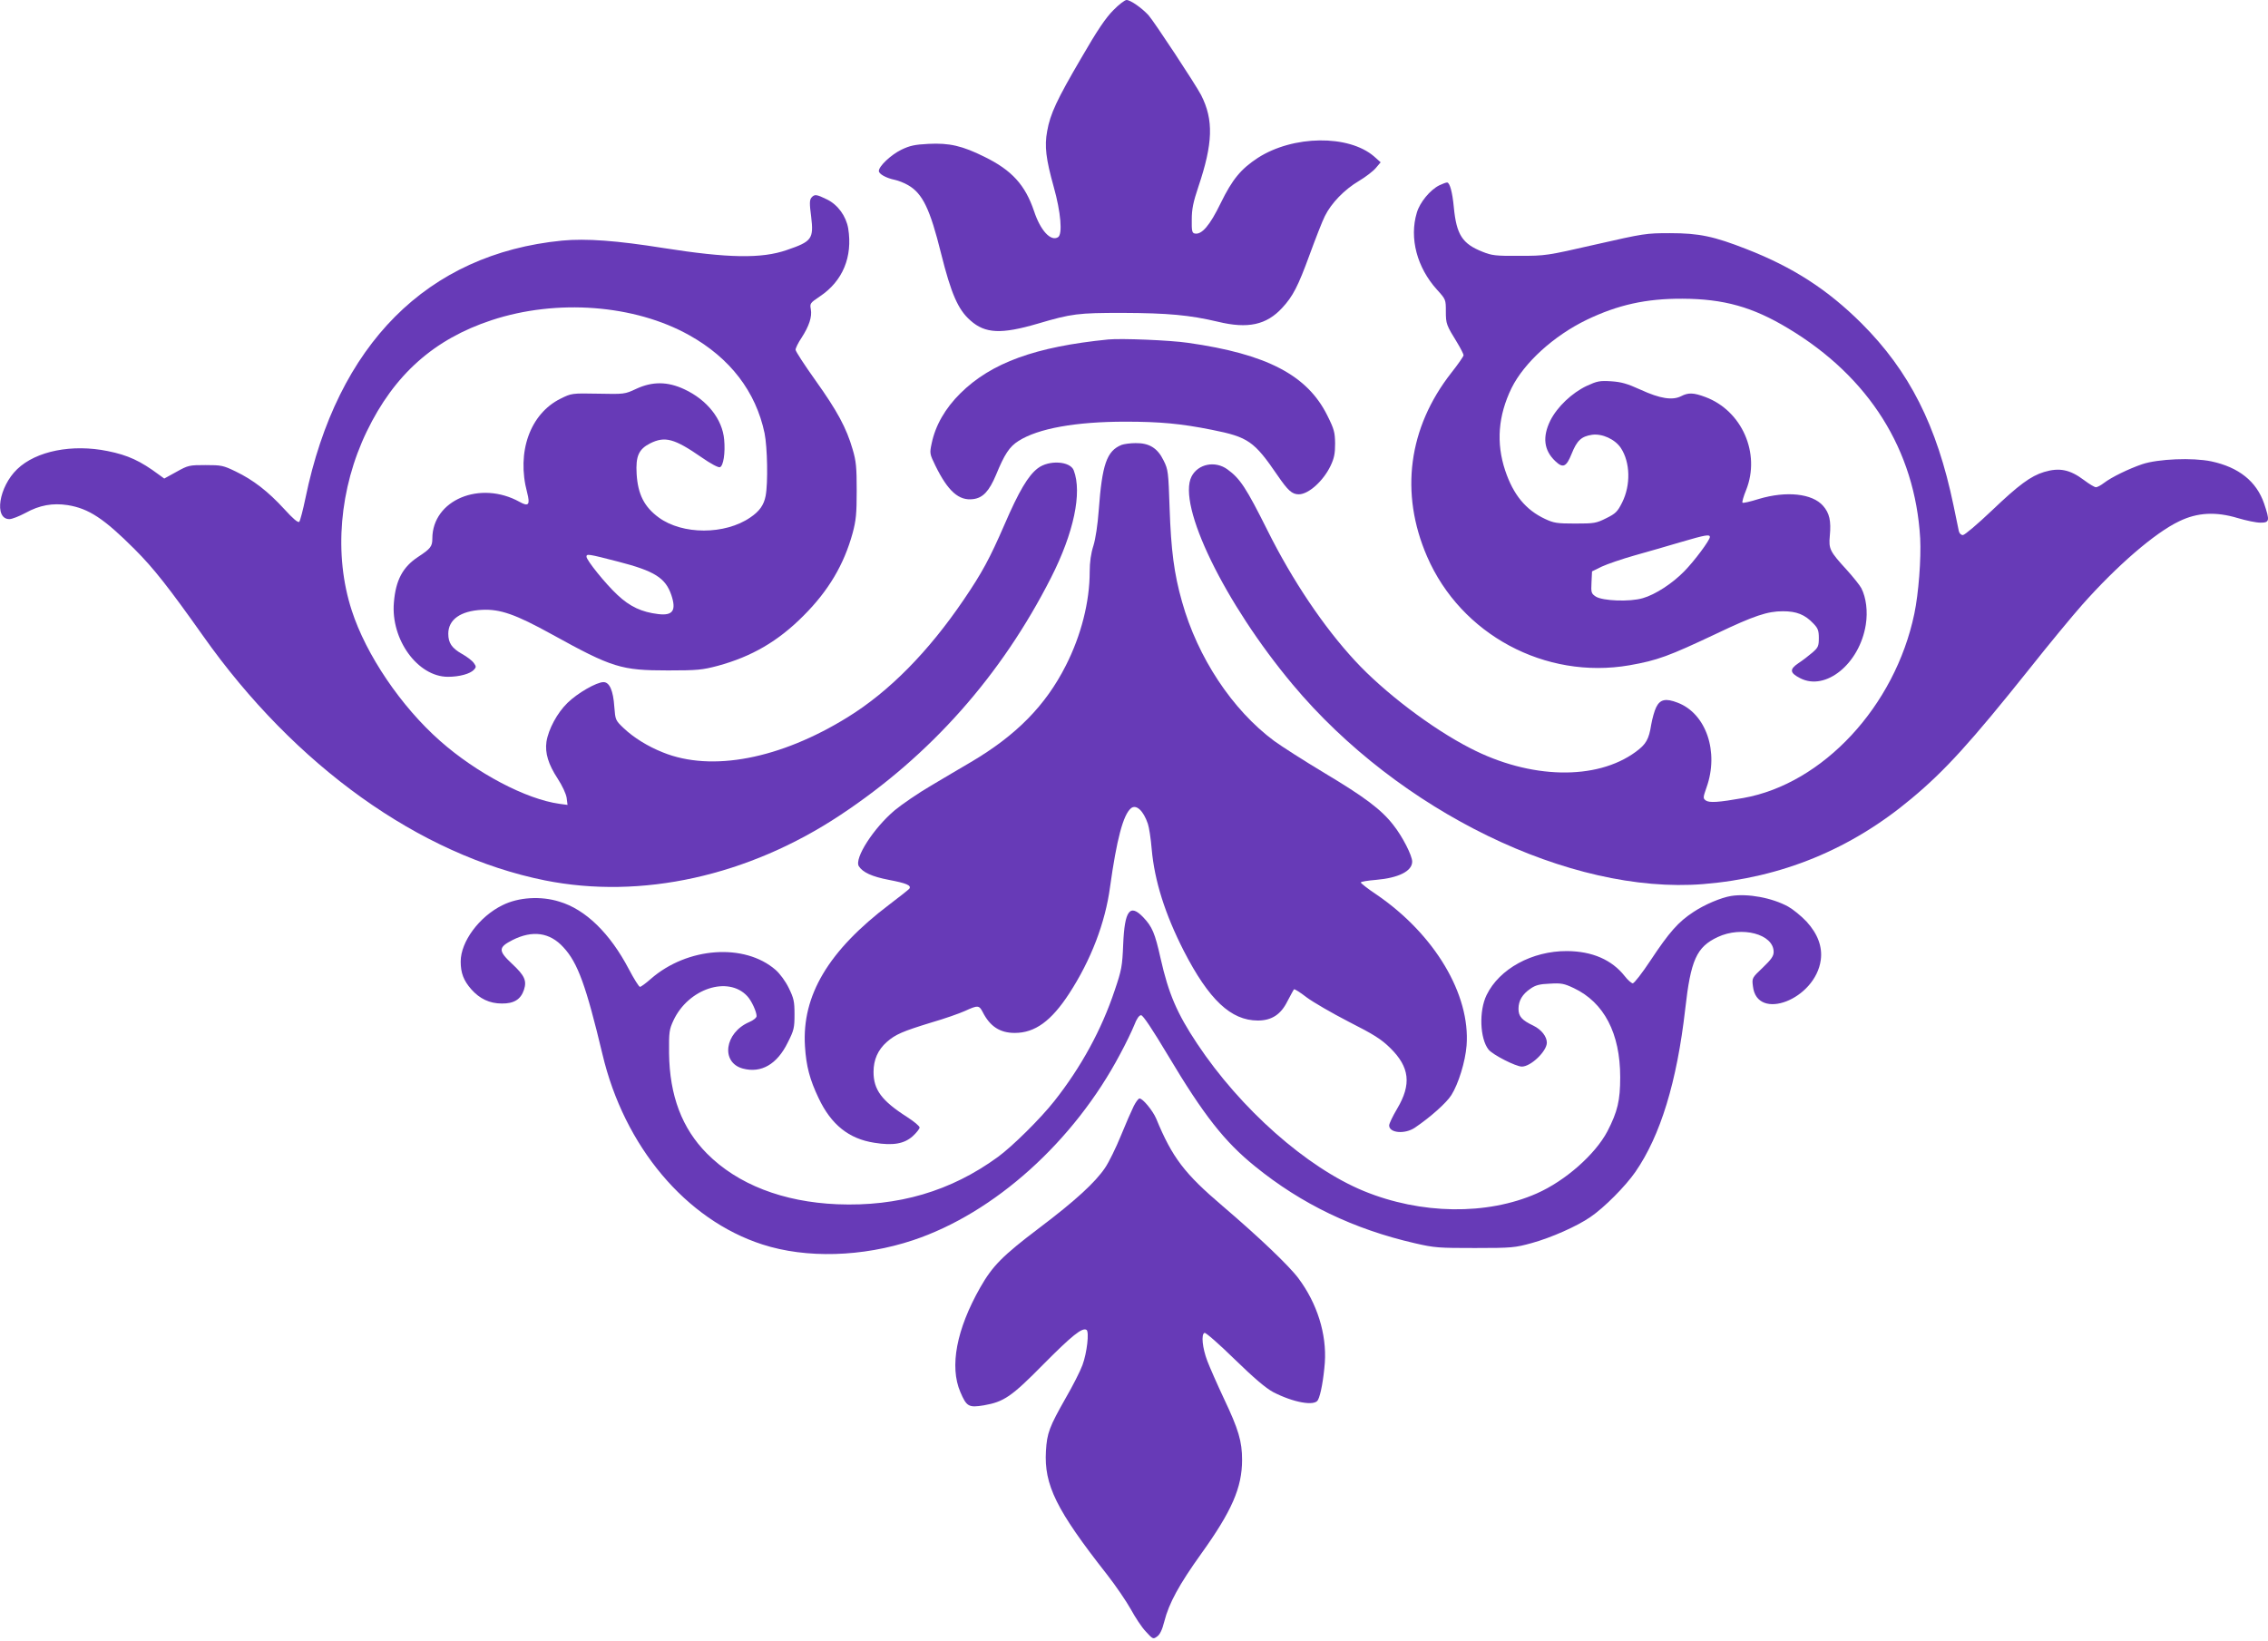
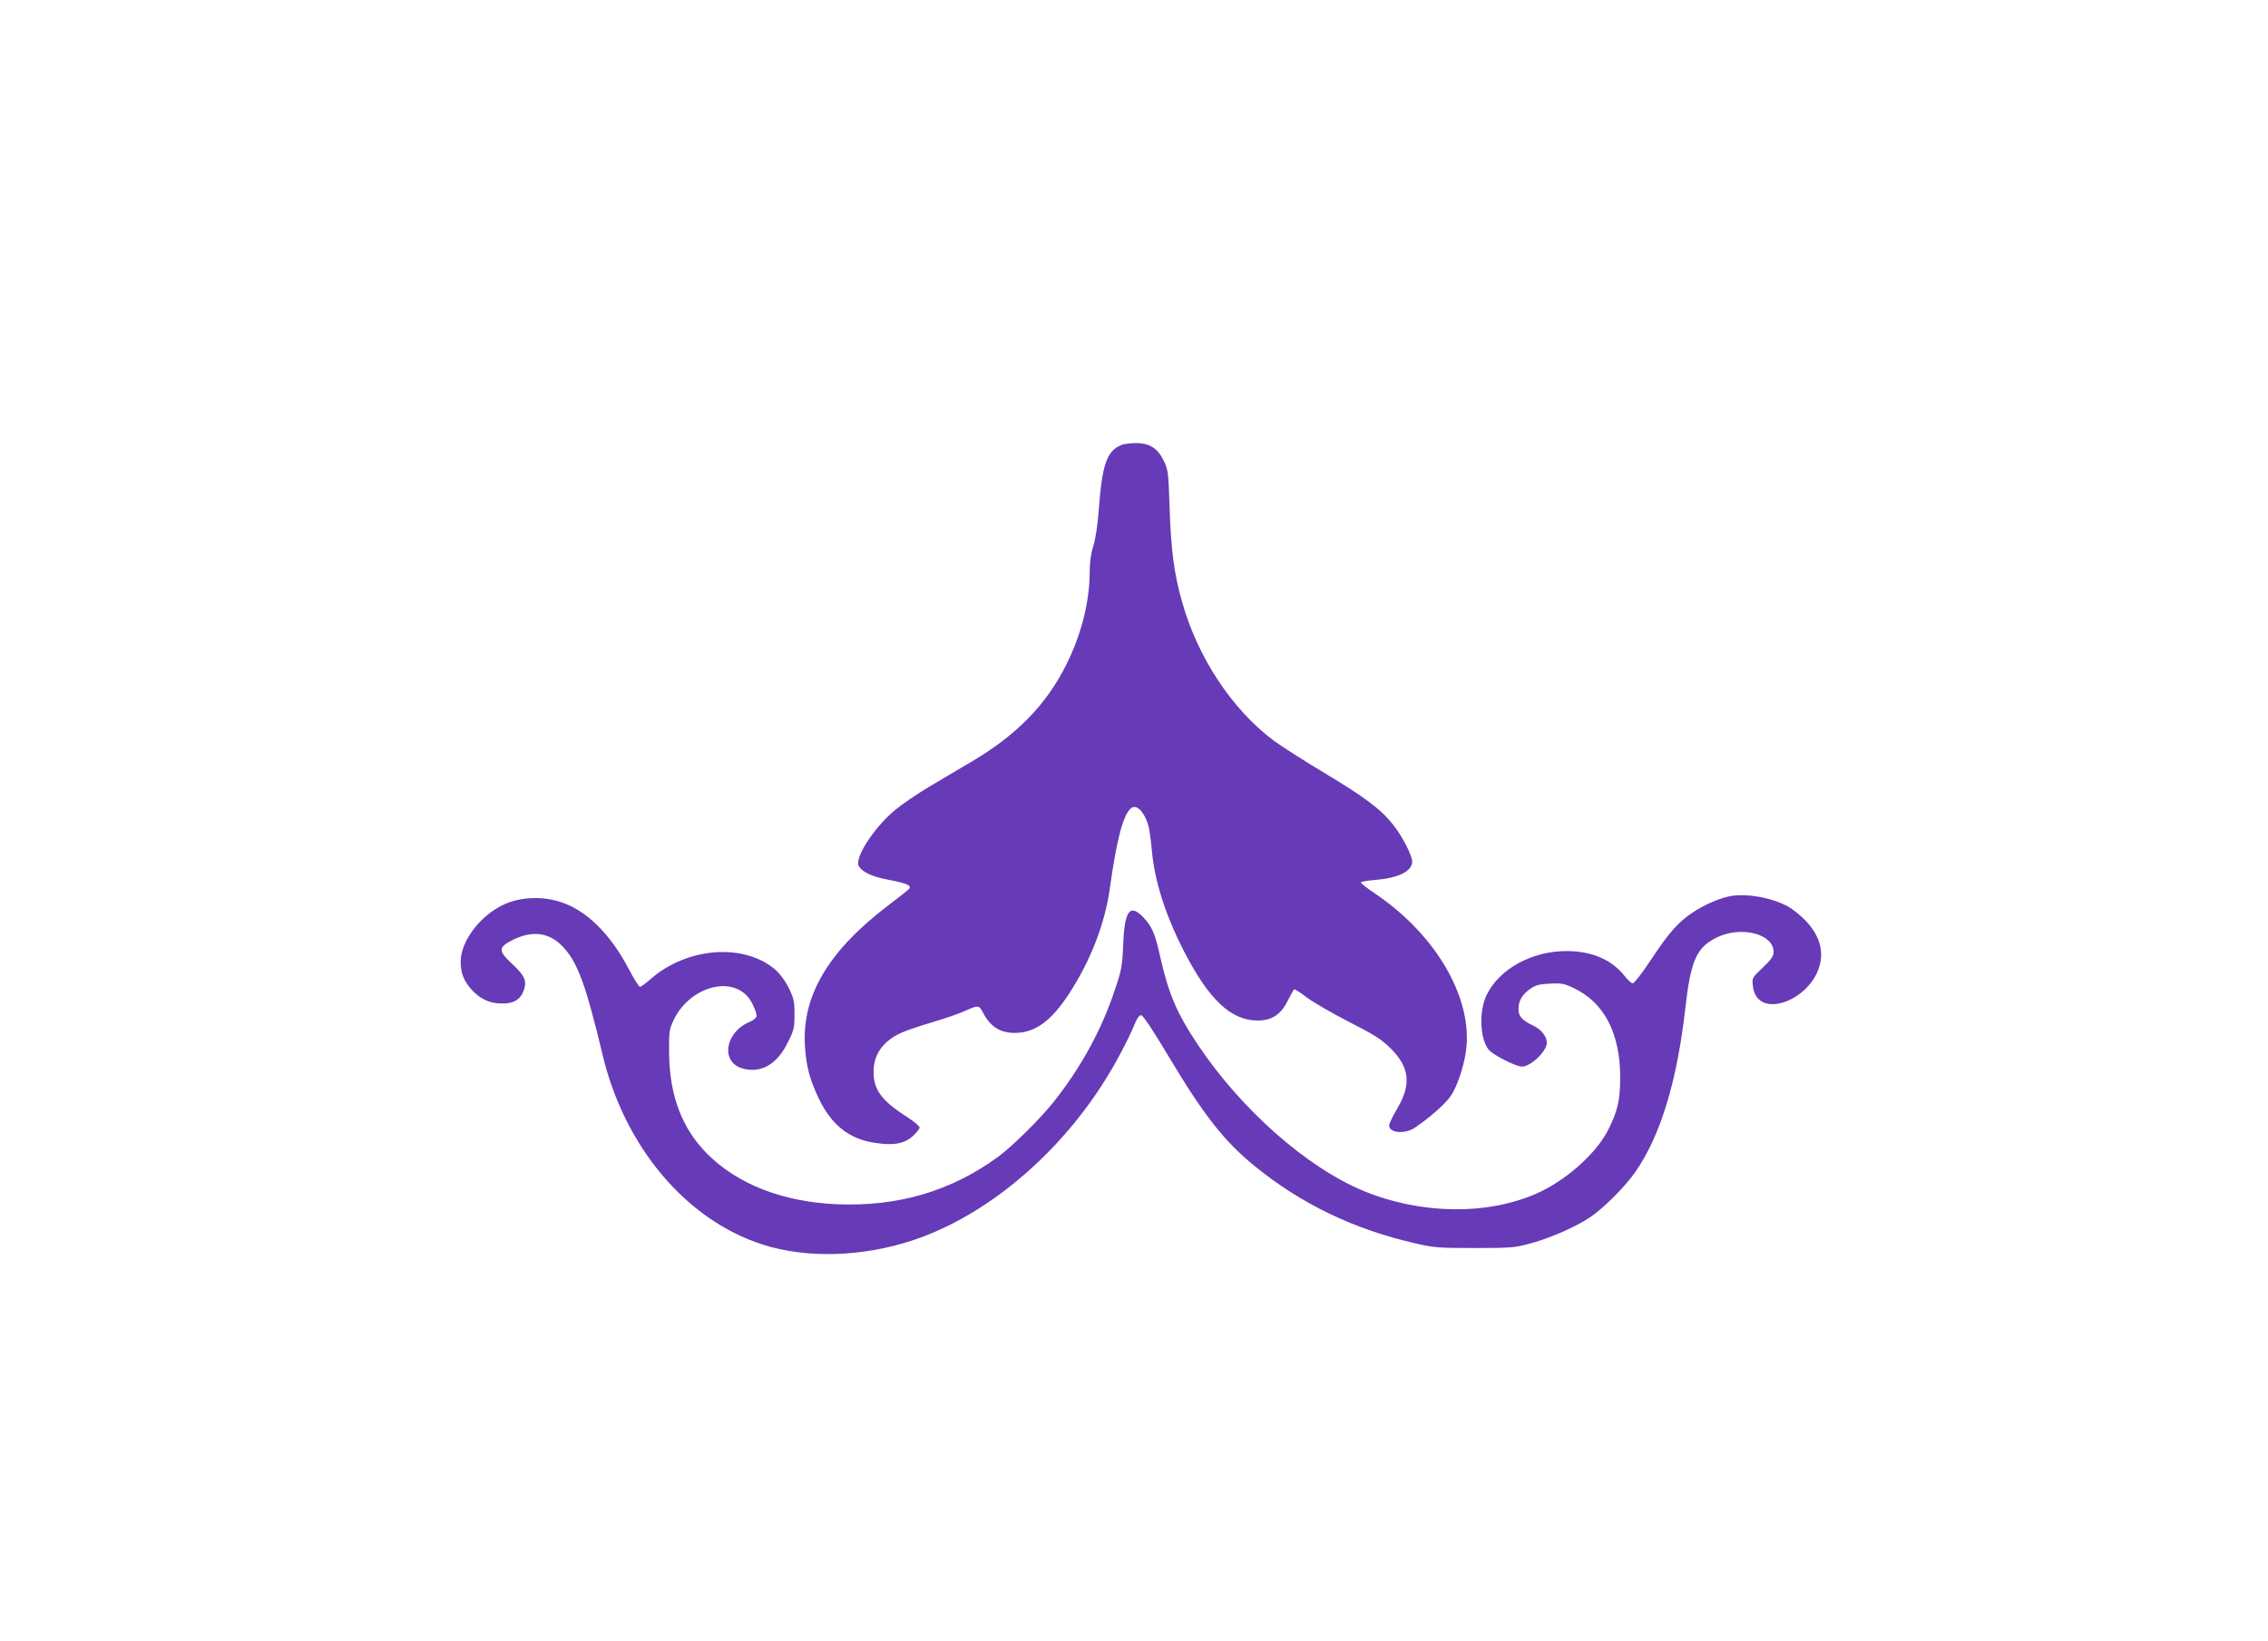
<svg xmlns="http://www.w3.org/2000/svg" version="1.0" width="1280pt" height="926pt" viewBox="0 0 1280 926" preserveAspectRatio="xMidYMid meet">
  <g transform="translate(0,926) scale(0.1,-0.1)" fill="#673ab7" stroke="none">
-     <path d="M6283 9202 c-43 -43 -91 -114 -181 -270 -137 -234 -175 -315 -192 -412 -16 -85 -7 -157 37 -315 40 -142 51 -268 24 -284 -41 -25 -99 38 -135 147 -50 148 -125 231 -280 307 -125 62 -198 79 -316 73 -78 -4 -105 -10 -153 -33 -59 -29 -127 -93 -127 -120 0 -17 41 -40 90 -50 19 -4 53 -17 75 -30 82 -47 124 -135 186 -385 57 -228 96 -318 166 -379 83 -74 174 -78 379 -18 193 57 228 61 479 61 256 -1 378 -12 539 -50 169 -41 274 -18 363 79 60 65 89 121 154 299 33 90 71 188 86 218 36 73 110 150 193 199 37 22 80 55 95 73 l27 32 -37 33 c-144 124 -457 120 -656 -8 -96 -63 -144 -121 -210 -256 -61 -126 -107 -179 -146 -171 -15 3 -18 14 -17 78 0 59 8 99 37 185 83 246 87 378 16 518 -31 60 -266 416 -297 451 -39 42 -102 86 -124 86 -10 0 -44 -26 -75 -58z" />
-     <path d="M8123 8214 c-52 -26 -110 -96 -127 -155 -43 -143 1 -309 114 -434 50 -55 50 -56 50 -123 0 -70 3 -77 64 -176 20 -33 36 -65 36 -71 0 -6 -31 -51 -69 -99 -243 -310 -292 -679 -137 -1037 191 -441 667 -696 1142 -614 159 28 221 51 492 179 212 101 287 126 374 126 78 0 125 -19 173 -70 25 -26 30 -39 30 -81 0 -46 -4 -54 -36 -82 -21 -18 -56 -45 -79 -60 -52 -35 -49 -55 10 -85 144 -74 335 82 370 302 12 75 2 153 -25 206 -9 17 -46 63 -82 103 -96 105 -103 118 -96 193 8 84 -2 128 -38 169 -61 70 -208 85 -362 39 -48 -15 -90 -25 -93 -21 -3 3 6 36 21 72 82 206 -24 447 -230 524 -67 25 -96 26 -137 5 -49 -25 -119 -14 -228 36 -77 35 -109 44 -167 48 -65 4 -79 1 -138 -26 -84 -40 -166 -118 -205 -195 -46 -93 -37 -169 28 -230 43 -41 62 -33 92 42 30 75 55 98 115 107 57 8 130 -25 163 -75 53 -81 56 -209 7 -307 -26 -52 -37 -63 -90 -89 -56 -28 -67 -30 -175 -30 -103 0 -121 3 -170 26 -109 51 -179 136 -225 273 -52 156 -40 310 36 466 71 143 238 295 424 385 175 84 334 120 540 119 233 -1 396 -46 598 -168 456 -274 715 -686 744 -1184 6 -114 -9 -312 -33 -426 -109 -522 -516 -960 -965 -1040 -141 -25 -192 -28 -212 -14 -16 12 -16 16 4 73 72 201 -2 418 -163 479 -67 26 -99 19 -121 -26 -10 -20 -22 -64 -28 -98 -13 -83 -29 -111 -88 -154 -221 -162 -595 -154 -933 21 -217 111 -488 317 -651 494 -176 190 -353 453 -493 734 -121 242 -155 294 -227 346 -69 50 -165 31 -202 -40 -83 -161 186 -715 571 -1175 599 -716 1566 -1186 2316 -1126 443 36 833 196 1175 482 190 158 335 318 665 731 110 139 245 302 299 363 197 222 411 407 548 472 103 50 207 55 330 18 47 -14 104 -26 128 -26 52 0 54 10 21 108 -43 125 -143 205 -298 238 -106 22 -300 14 -390 -16 -76 -26 -173 -73 -216 -106 -17 -13 -37 -24 -45 -24 -8 0 -38 18 -67 40 -80 60 -139 72 -226 46 -75 -23 -142 -72 -295 -218 -80 -76 -153 -138 -163 -138 -10 0 -20 9 -23 23 -3 12 -16 77 -30 145 -94 451 -249 757 -519 1027 -191 190 -385 316 -649 419 -184 72 -267 90 -432 90 -136 0 -147 -2 -420 -64 -276 -63 -282 -64 -430 -64 -134 -1 -156 2 -208 23 -114 45 -147 96 -162 251 -8 86 -23 140 -38 140 -7 0 -27 -8 -44 -16z m1527 -1985 c0 -18 -87 -135 -144 -193 -67 -69 -164 -132 -234 -152 -73 -22 -227 -16 -266 9 -25 17 -27 22 -24 80 l3 62 55 27 c30 14 114 43 185 63 72 20 189 54 260 75 143 42 165 45 165 29z" />
-     <path d="M4579 8144 c-10 -13 -11 -33 -1 -107 15 -125 4 -140 -137 -188 -143 -50 -333 -46 -696 11 -263 42 -437 55 -573 42 -761 -75 -1269 -585 -1448 -1453 -14 -68 -30 -128 -35 -134 -7 -7 -36 18 -85 72 -91 99 -174 164 -274 212 -70 34 -81 36 -170 36 -91 0 -98 -1 -164 -38 l-69 -38 -29 21 c-106 79 -176 111 -290 134 -200 41 -404 1 -511 -102 -104 -100 -132 -282 -44 -282 15 0 55 16 91 35 79 44 154 57 238 44 119 -19 205 -76 378 -249 107 -107 192 -215 386 -489 519 -735 1223 -1238 1929 -1380 544 -109 1148 24 1668 369 509 337 908 787 1189 1340 128 252 176 479 128 605 -20 53 -141 60 -203 12 -54 -41 -106 -128 -188 -318 -83 -191 -126 -271 -230 -424 -199 -293 -420 -518 -655 -663 -381 -236 -768 -310 -1042 -199 -86 34 -166 84 -222 137 -47 45 -47 46 -53 121 -6 91 -27 139 -61 139 -39 0 -147 -62 -203 -117 -58 -56 -108 -149 -119 -220 -9 -63 11 -128 63 -207 27 -42 47 -85 51 -109 l5 -40 -45 6 c-189 26 -468 173 -674 355 -220 194 -418 486 -499 737 -102 314 -70 689 85 1010 155 321 380 521 705 628 367 121 806 88 1115 -85 231 -129 376 -319 425 -553 16 -80 20 -281 6 -354 -10 -52 -35 -87 -87 -122 -143 -98 -382 -98 -516 0 -82 60 -118 131 -125 246 -6 101 12 140 77 173 83 41 136 27 289 -79 53 -37 95 -59 104 -56 20 7 31 82 24 156 -10 115 -96 224 -225 284 -94 44 -180 45 -272 2 -64 -30 -67 -30 -215 -27 -149 3 -150 2 -211 -28 -172 -85 -250 -301 -189 -530 18 -69 8 -81 -42 -53 -223 124 -493 11 -493 -207 0 -44 -10 -57 -80 -103 -87 -57 -127 -132 -137 -258 -18 -209 135 -419 305 -419 65 0 126 17 147 40 13 14 13 19 -1 38 -9 13 -39 36 -68 52 -56 32 -76 61 -76 113 0 80 69 129 190 135 103 5 189 -25 394 -138 342 -189 392 -204 656 -204 167 0 194 3 281 26 191 52 340 138 484 283 141 141 228 288 277 466 19 71 23 108 23 239 0 132 -3 167 -23 234 -35 121 -87 217 -209 388 -62 87 -113 165 -113 174 0 9 15 40 34 68 42 65 60 118 52 161 -6 32 -4 35 51 72 129 86 186 223 160 384 -12 69 -58 133 -119 163 -61 30 -71 31 -89 10z m-1090 -2054 c206 -53 267 -92 300 -189 29 -87 8 -117 -74 -107 -93 11 -160 42 -230 108 -67 62 -175 196 -175 216 0 17 9 16 179 -28z" />
-     <path d="M6255 7344 c-411 -41 -660 -131 -835 -304 -85 -84 -141 -181 -162 -283 -12 -56 -11 -59 21 -125 71 -145 133 -200 214 -189 55 7 90 46 128 136 48 117 76 160 127 192 111 71 324 109 603 109 196 0 314 -11 489 -46 205 -41 238 -64 370 -257 59 -86 82 -107 120 -107 55 0 138 75 179 160 21 44 26 70 26 127 -1 63 -5 80 -44 158 -113 228 -342 347 -786 410 -102 15 -377 26 -450 19z" />
    <path d="M6330 6749 c-84 -34 -110 -110 -129 -369 -6 -82 -18 -161 -30 -200 -14 -43 -21 -93 -21 -146 0 -170 -48 -360 -135 -531 -114 -225 -279 -393 -535 -544 -52 -31 -154 -90 -225 -133 -72 -42 -164 -105 -205 -139 -119 -100 -230 -272 -203 -316 22 -35 75 -59 169 -77 99 -19 129 -31 116 -50 -4 -5 -54 -45 -111 -88 -345 -261 -496 -514 -478 -801 7 -113 27 -188 77 -293 71 -150 171 -230 315 -252 105 -17 168 -6 216 37 21 19 39 42 39 49 0 8 -31 34 -70 59 -144 92 -190 154 -190 255 0 69 25 125 75 169 49 43 89 60 252 110 73 21 158 51 189 65 72 33 80 33 100 -6 41 -81 97 -118 181 -118 114 0 206 67 307 222 123 189 204 400 231 603 37 266 74 407 118 443 29 24 70 -13 95 -87 7 -19 17 -84 22 -145 16 -178 75 -365 181 -573 142 -276 266 -393 418 -393 78 0 130 34 167 109 18 34 34 64 37 67 3 3 35 -17 71 -45 36 -27 143 -89 238 -138 142 -72 183 -98 234 -148 110 -108 121 -205 39 -343 -25 -42 -45 -84 -45 -94 0 -43 88 -51 145 -13 90 61 179 141 206 184 40 63 79 189 86 280 22 288 -180 627 -507 851 -50 33 -90 65 -90 69 0 5 39 11 87 15 126 11 203 49 203 103 0 34 -55 142 -106 206 -68 88 -162 158 -389 294 -115 69 -243 151 -284 181 -236 175 -432 471 -520 786 -45 158 -62 292 -70 527 -7 206 -8 218 -34 270 -34 70 -81 99 -158 98 -30 0 -65 -5 -79 -10z" />
    <path d="M9770 4203 c-56 -9 -149 -48 -212 -90 -86 -56 -137 -114 -243 -274 -47 -71 -92 -129 -100 -129 -7 0 -28 18 -45 40 -73 93 -184 141 -326 142 -197 1 -382 -100 -454 -248 -44 -90 -38 -246 11 -308 23 -29 154 -96 188 -96 51 0 141 87 141 135 0 35 -31 74 -76 96 -65 31 -84 52 -84 95 0 46 22 83 68 114 27 19 51 26 108 28 65 4 81 1 136 -25 171 -81 262 -255 262 -503 0 -132 -15 -194 -72 -305 -69 -131 -238 -280 -399 -351 -281 -124 -654 -119 -977 14 -322 133 -695 463 -940 832 -113 170 -161 281 -206 481 -32 143 -47 178 -98 232 -75 78 -105 39 -113 -153 -5 -124 -9 -145 -48 -260 -74 -222 -190 -434 -341 -625 -79 -100 -236 -255 -318 -315 -266 -194 -564 -281 -907 -267 -306 13 -562 112 -735 286 -141 142 -211 327 -214 566 -1 121 1 134 25 186 84 179 308 253 416 137 24 -25 53 -88 53 -113 0 -9 -18 -24 -42 -34 -139 -60 -161 -228 -36 -262 104 -28 194 24 254 147 35 69 38 83 38 159 0 73 -4 90 -32 148 -19 39 -50 81 -75 103 -175 152 -498 129 -704 -51 -28 -25 -56 -45 -61 -45 -6 0 -34 45 -63 100 -106 202 -244 337 -392 381 -105 33 -231 25 -321 -20 -131 -64 -236 -206 -236 -318 0 -64 16 -107 60 -157 47 -53 103 -80 172 -80 68 -1 107 23 125 77 17 52 4 81 -68 148 -78 73 -77 92 3 133 113 57 211 44 288 -41 81 -87 128 -218 220 -603 123 -521 471 -935 903 -1074 247 -80 564 -71 850 24 459 153 908 557 1169 1051 31 57 66 130 79 162 14 37 28 57 39 57 11 0 64 -80 152 -227 201 -337 319 -487 491 -626 262 -213 558 -355 902 -434 112 -26 135 -27 340 -27 209 0 225 2 320 28 109 30 256 95 331 147 78 53 198 174 254 255 141 204 234 507 281 919 31 277 64 350 183 406 136 64 316 17 316 -84 0 -23 -13 -42 -61 -88 -61 -58 -62 -59 -56 -105 22 -203 353 -75 383 148 10 74 -17 147 -80 216 -30 32 -77 70 -104 85 -91 50 -228 75 -322 60z" />
-     <path d="M6399 3018 c-12 -24 -45 -99 -73 -168 -28 -69 -68 -150 -89 -181 -55 -82 -168 -186 -372 -340 -206 -156 -263 -213 -333 -336 -134 -236 -174 -446 -112 -590 35 -82 47 -89 132 -75 114 20 156 48 338 233 159 160 218 208 242 193 16 -10 3 -129 -23 -199 -12 -33 -54 -116 -94 -185 -93 -164 -106 -198 -112 -300 -11 -191 58 -332 344 -696 51 -65 111 -154 135 -197 24 -44 61 -101 84 -125 40 -44 42 -45 64 -29 16 11 29 37 41 85 26 103 84 209 208 382 173 241 231 374 231 530 0 105 -20 172 -102 345 -39 83 -81 179 -94 213 -28 73 -36 152 -16 159 7 3 83 -64 170 -149 110 -107 175 -162 217 -185 114 -59 235 -81 253 -45 16 29 32 120 39 211 11 161 -43 334 -149 476 -52 70 -223 233 -428 408 -215 183 -284 273 -375 494 -19 44 -75 113 -94 113 -6 0 -20 -19 -32 -42z" />
  </g>
</svg>